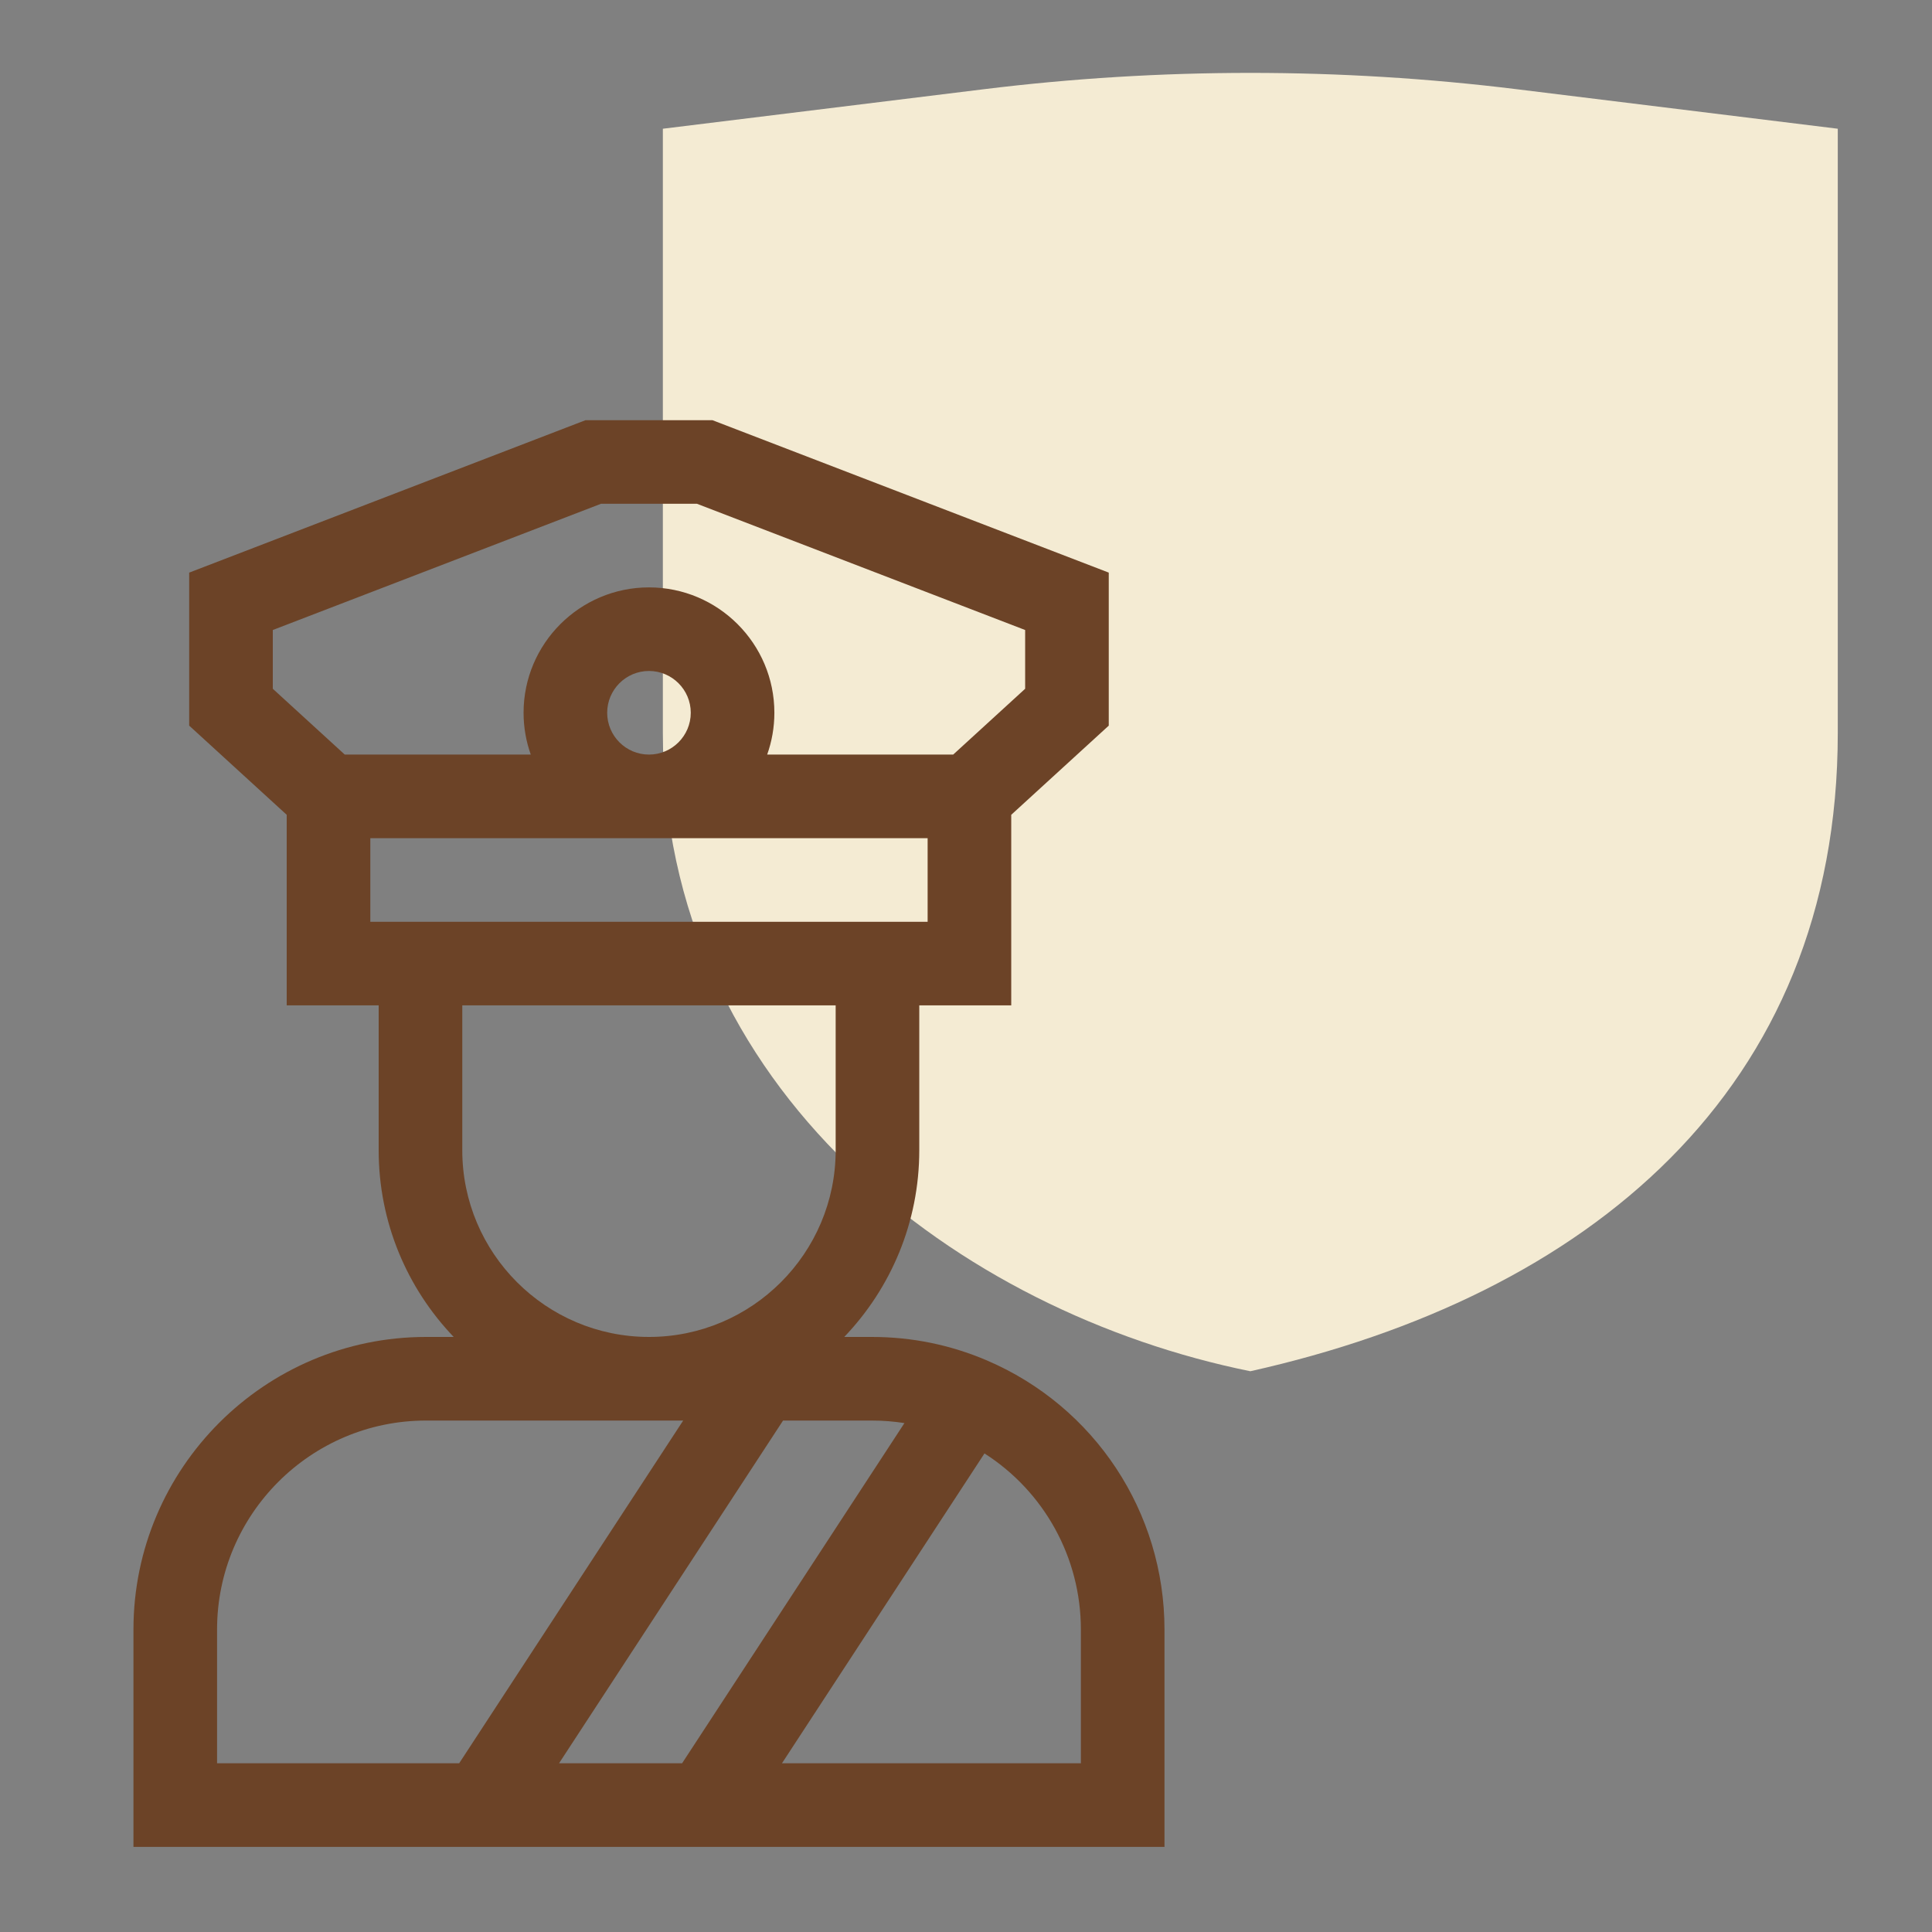
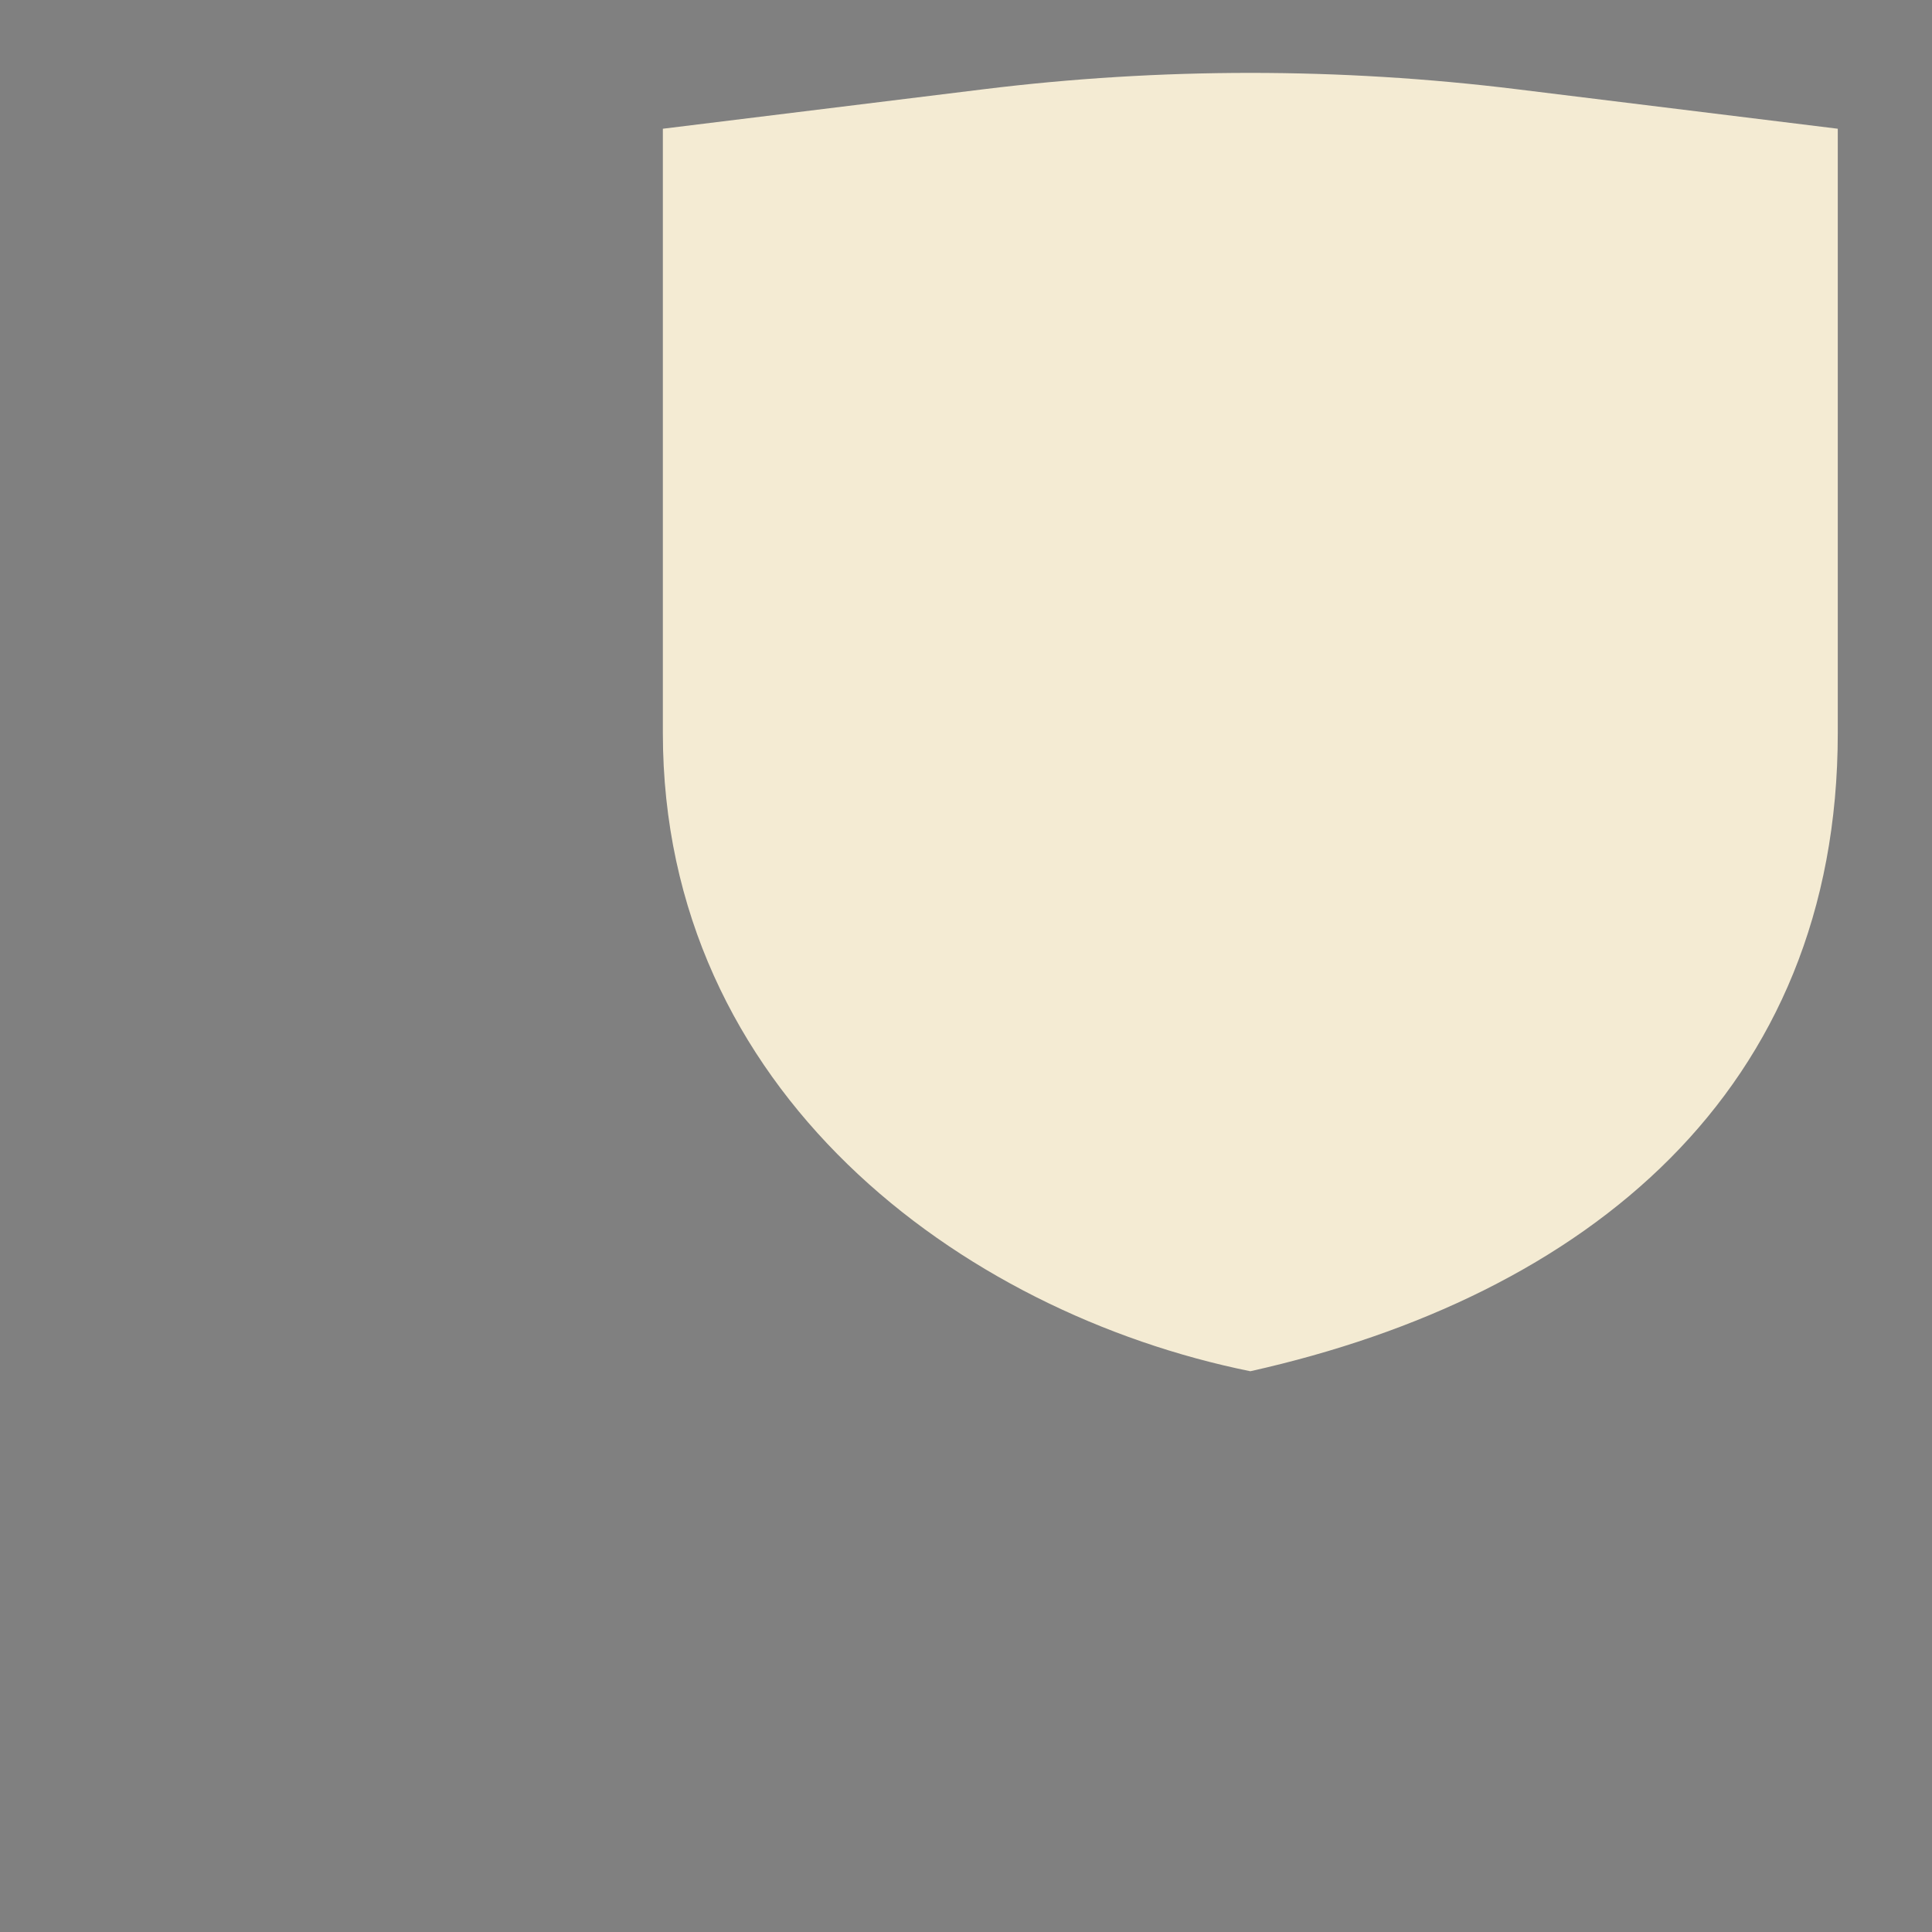
<svg xmlns="http://www.w3.org/2000/svg" width="65" height="65" viewBox="0 0 65 65" fill="none">
  <rect x="0" y="0" width="65" height="65" fill="#808080" stroke="none" />
  <path d="M51.032 3.002C45.077 2.269 39.054 2.269 33.099 3.002L22.301 4.331V24.662C22.301 36.71 32.294 44.153 42.066 46.134C53.391 43.603 61.83 36.71 61.83 24.662V4.331L51.032 3.002Z" fill="#F4EBD3" />
-   <path d="M33.196 45.767C31.973 45.245 30.674 44.98 29.334 44.98H28.404C29.966 43.347 30.928 41.133 30.928 38.699V33.824H34.022V27.413L37.303 24.413V19.265L23.97 14.137H19.698L6.365 19.265V24.413L9.646 27.413V33.824H12.74V38.699C12.74 41.133 13.701 43.347 15.264 44.98H14.334C8.906 44.98 4.49 49.396 4.49 54.824V62.137H39.178V54.824C39.178 50.873 36.829 47.318 33.196 45.767ZM9.178 23.173V21.196L20.22 16.949H23.448L34.49 21.196V23.173L32.069 25.387H25.811C25.967 24.947 26.053 24.473 26.053 23.98C26.053 21.654 24.16 19.762 21.834 19.762C19.508 19.762 17.615 21.654 17.615 23.98C17.615 24.473 17.701 24.947 17.857 25.387H11.599L9.178 23.173ZM23.24 23.98C23.24 24.756 22.609 25.387 21.834 25.387C21.059 25.387 20.428 24.756 20.428 23.98C20.428 23.205 21.059 22.574 21.834 22.574C22.609 22.574 23.24 23.205 23.24 23.98ZM12.74 31.012H12.459V28.199H31.209V31.012H12.74ZM28.115 33.824V38.699C28.115 42.163 25.298 44.98 21.834 44.98C18.37 44.98 15.553 42.163 15.553 38.699V33.824H28.115ZM7.303 59.324V54.824C7.303 50.947 10.457 47.793 14.334 47.793H22.985L15.448 59.324H7.303ZM18.808 59.324L26.345 47.793H29.334C29.704 47.793 30.07 47.822 30.429 47.878L22.948 59.324H18.808ZM36.365 59.324H26.308L33.122 48.899C35.122 50.177 36.365 52.395 36.365 54.824V59.324Z" fill="#6C4327" />
</svg>